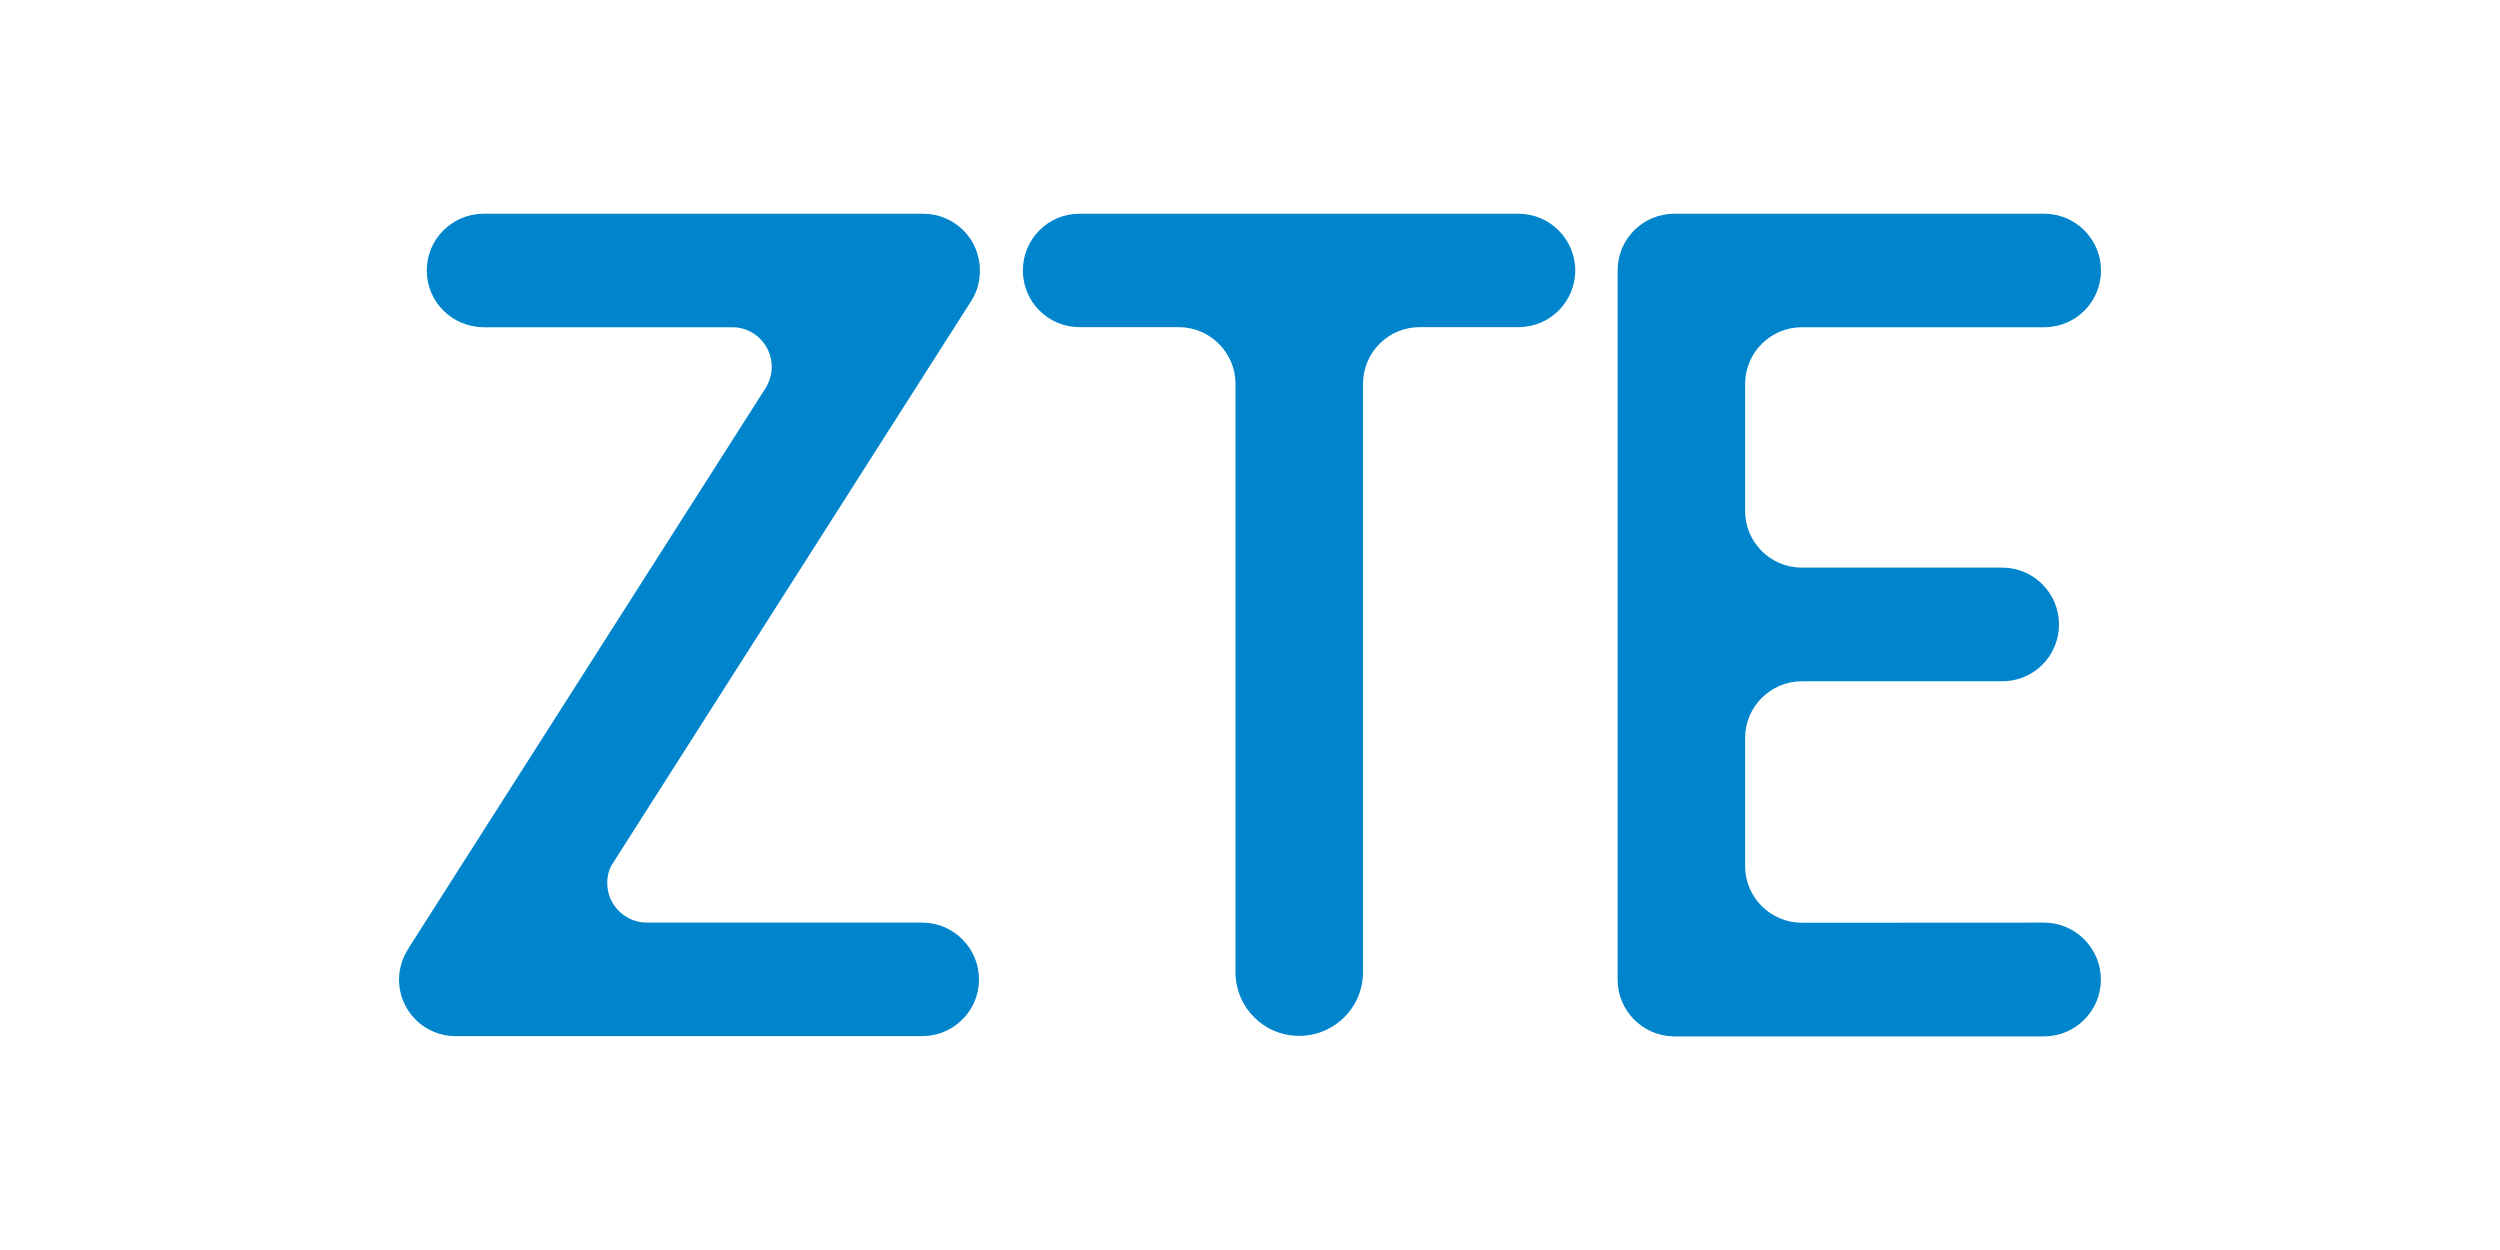
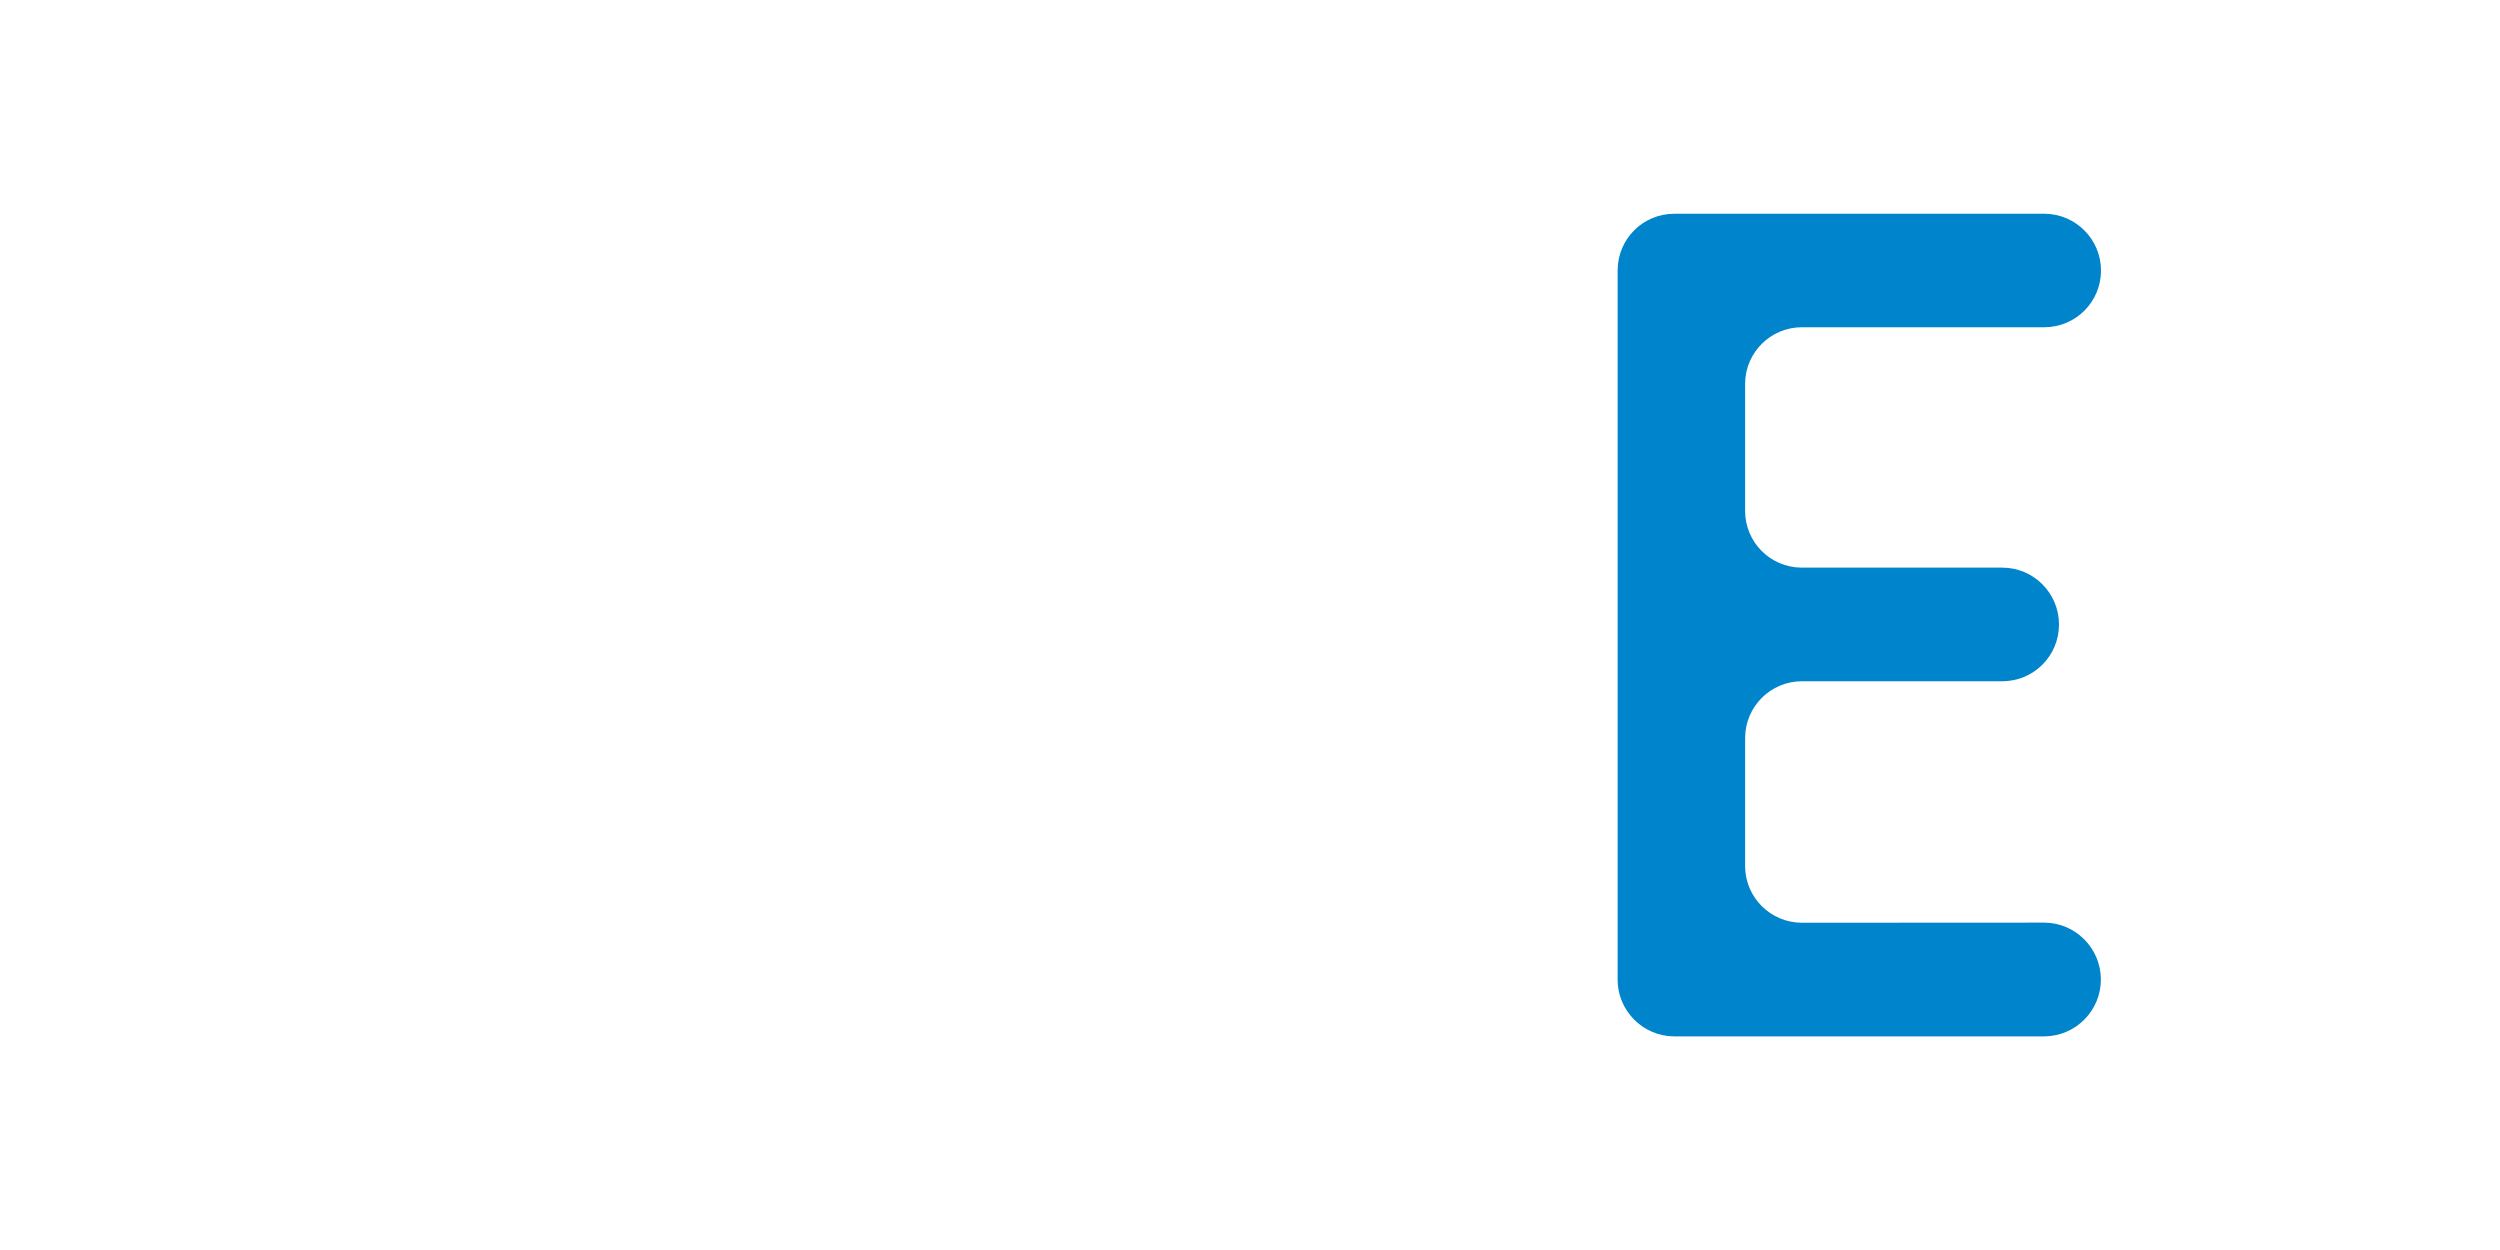
<svg xmlns="http://www.w3.org/2000/svg" version="1.1" id="Capa_1" x="0px" y="0px" viewBox="0 0 200 100" style="enable-background:new 0 0 200 100;" xml:space="preserve">
  <style type="text/css">
	.st0{fill:#0085CC;}
</style>
  <g>
    <g>
      <g>
        <g>
-           <path class="st0" d="M73.86,17.1h-35.2c-2.5,0.02-4.52,2.04-4.52,4.54c0,2.5,2.02,4.51,4.52,4.54H58.6      c1.73,0,3.14,1.43,3.14,3.16c0,0.64-0.2,1.24-0.52,1.75L32.8,75.67l-0.27,0.45c-0.28,0.46-0.61,1.32-0.61,2.24      c0,2.48,1.98,4.49,4.45,4.53h37.48c2.47-0.04,4.47-2.05,4.47-4.53c0-2.49-2-4.51-4.47-4.55H51.77c-1.76,0-3.19-1.41-3.19-3.16      c0-0.54,0.13-1.09,0.37-1.47l28.79-45.17c0.43-0.69,0.65-1.5,0.65-2.38C78.39,19.12,76.37,17.1,73.86,17.1" />
-           <path class="st0" d="M121.47,17.1H86.35c-2.51,0-4.52,2.03-4.52,4.54c0,2.5,2.02,4.53,4.52,4.53h7.94c2.5,0,4.55,2.03,4.55,4.54      v47.06c0,2.82,2.27,5.1,5.09,5.1c2.81,0,5.11-2.27,5.11-5.1V30.71c0-2.51,2.03-4.54,4.53-4.54h7.91c2.51,0,4.54-2.03,4.54-4.54      C126.01,19.12,123.98,17.1,121.47,17.1" />
          <path class="st0" d="M163.53,73.81l-19.37,0.01c-2.5,0-4.53-2.01-4.55-4.5V59.04c0-2.51,2.04-4.54,4.55-4.54h16.02      c2.53,0,4.54-2.04,4.54-4.54c0-2.5-2.02-4.55-4.54-4.55h-16.07c-2.49-0.02-4.5-2.04-4.5-4.53V30.64      c0.04-2.46,2.05-4.46,4.54-4.46h19.44c2.49-0.03,4.49-2.04,4.49-4.54c0-2.48-2-4.51-4.49-4.54h-29.64      c-2.53,0-4.54,2.03-4.54,4.54v56.74c0,2.47,2.01,4.5,4.48,4.53h29.7c2.48-0.04,4.48-2.06,4.48-4.55      C168.07,75.86,166.03,73.81,163.53,73.81" />
        </g>
      </g>
    </g>
  </g>
</svg>